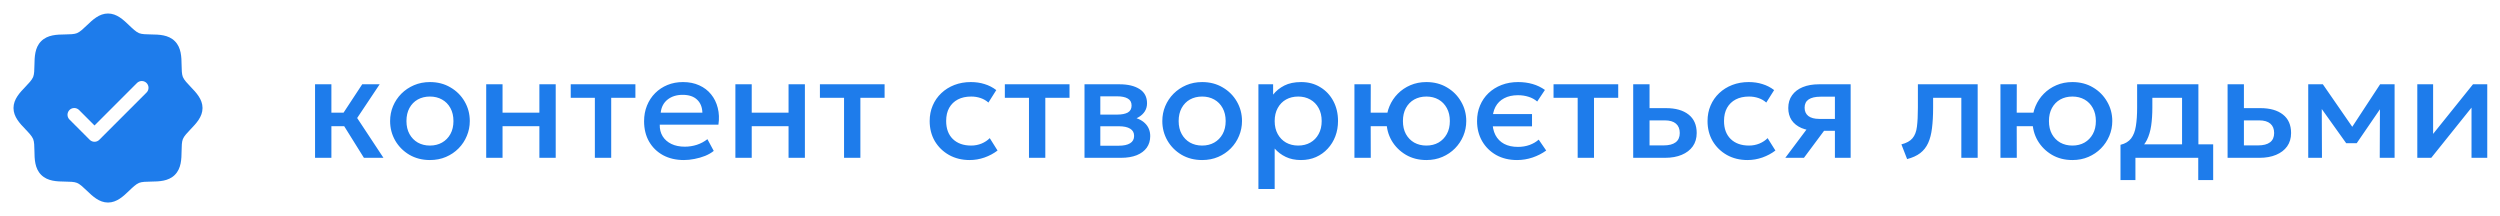
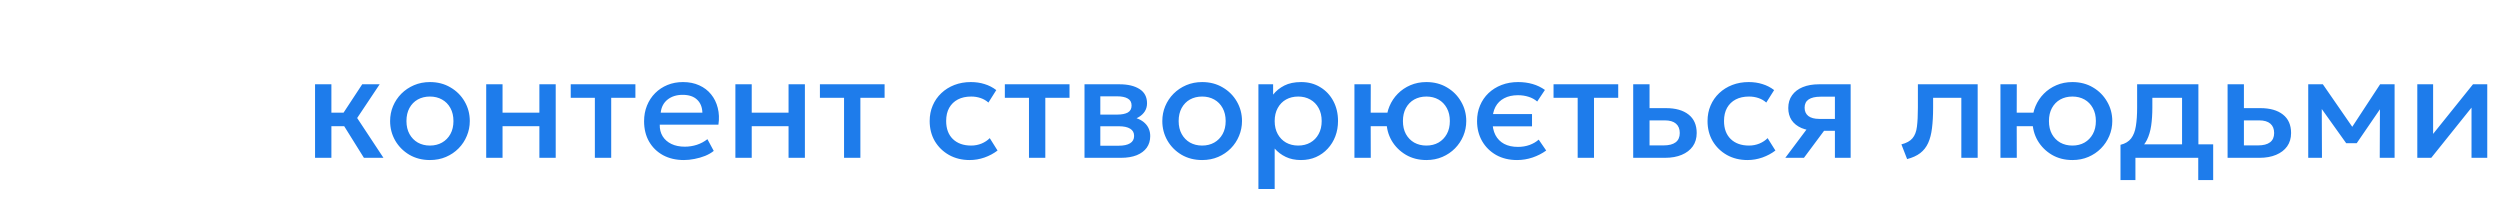
<svg xmlns="http://www.w3.org/2000/svg" width="289" height="25" viewBox="0 0 289 25" fill="none">
  <path d="M42.069 18.243L39.253 13.728L41.872 9.744H43.889L41.288 13.642L44.327 18.243H42.069ZM36.42 18.243V9.744H38.309V13.024H40.867V14.586H38.309V18.243H36.42ZM49.698 18.501C48.811 18.501 48.019 18.297 47.32 17.891C46.628 17.479 46.084 16.933 45.689 16.252C45.294 15.565 45.097 14.812 45.097 13.994C45.097 13.387 45.208 12.815 45.432 12.277C45.661 11.733 45.981 11.252 46.393 10.835C46.811 10.417 47.3 10.088 47.861 9.847C48.422 9.607 49.037 9.487 49.707 9.487C50.594 9.487 51.384 9.693 52.076 10.105C52.774 10.511 53.321 11.058 53.716 11.745C54.111 12.426 54.308 13.175 54.308 13.994C54.308 14.595 54.194 15.167 53.965 15.711C53.742 16.254 53.424 16.735 53.012 17.153C52.6 17.571 52.113 17.9 51.553 18.14C50.992 18.381 50.373 18.501 49.698 18.501ZM49.698 16.827C50.225 16.827 50.691 16.712 51.097 16.483C51.51 16.249 51.833 15.92 52.068 15.496C52.302 15.073 52.419 14.572 52.419 13.994C52.419 13.416 52.302 12.915 52.068 12.491C51.833 12.062 51.51 11.733 51.097 11.504C50.691 11.275 50.225 11.161 49.698 11.161C49.172 11.161 48.702 11.275 48.29 11.504C47.884 11.733 47.563 12.062 47.329 12.491C47.1 12.915 46.986 13.416 46.986 13.994C46.986 14.572 47.103 15.073 47.337 15.496C47.572 15.92 47.893 16.249 48.299 16.483C48.711 16.712 49.177 16.827 49.698 16.827ZM56.205 18.243V9.744H58.094V13.024H62.352V9.744H64.24V18.243H62.352V14.586H58.094V18.243H56.205ZM68.766 18.243V11.307H65.976V9.744H73.453V11.307H70.655V18.243H68.766ZM79.066 18.501C78.15 18.501 77.346 18.315 76.653 17.943C75.961 17.565 75.42 17.038 75.031 16.363C74.647 15.688 74.456 14.904 74.456 14.011C74.456 13.358 74.567 12.758 74.79 12.208C75.014 11.653 75.329 11.172 75.735 10.766C76.141 10.36 76.616 10.045 77.16 9.822C77.709 9.598 78.307 9.487 78.954 9.487C79.658 9.487 80.285 9.613 80.834 9.865C81.383 10.111 81.838 10.457 82.199 10.903C82.565 11.35 82.823 11.873 82.972 12.474C83.126 13.069 83.152 13.716 83.049 14.414H76.267C76.256 14.924 76.367 15.37 76.602 15.754C76.837 16.131 77.171 16.426 77.606 16.638C78.047 16.85 78.565 16.956 79.16 16.956C79.641 16.956 80.104 16.884 80.551 16.741C81.003 16.592 81.412 16.375 81.778 16.088L82.508 17.445C82.233 17.668 81.901 17.86 81.512 18.02C81.123 18.174 80.717 18.292 80.293 18.372C79.87 18.458 79.46 18.501 79.066 18.501ZM76.379 13.024H81.195C81.177 12.383 80.971 11.879 80.576 11.513C80.187 11.146 79.632 10.963 78.911 10.963C78.213 10.963 77.632 11.146 77.168 11.513C76.711 11.879 76.447 12.383 76.379 13.024ZM85.011 18.243V9.744H86.899V13.024H91.157V9.744H93.046V18.243H91.157V14.586H86.899V18.243H85.011ZM97.572 18.243V11.307H94.782V9.744H102.259V11.307H99.46V18.243H97.572ZM112.097 18.501C111.204 18.501 110.409 18.306 109.71 17.917C109.012 17.522 108.463 16.987 108.062 16.312C107.667 15.631 107.47 14.858 107.47 13.994C107.47 13.341 107.587 12.743 107.822 12.2C108.056 11.65 108.388 11.172 108.818 10.766C109.247 10.36 109.75 10.045 110.328 9.822C110.912 9.598 111.545 9.487 112.226 9.487C112.798 9.487 113.327 9.564 113.814 9.719C114.306 9.867 114.758 10.099 115.17 10.414L114.26 11.856C113.997 11.621 113.694 11.447 113.35 11.332C113.013 11.218 112.652 11.161 112.269 11.161C111.673 11.161 111.161 11.272 110.732 11.496C110.303 11.719 109.968 12.042 109.727 12.466C109.493 12.883 109.376 13.39 109.376 13.985C109.376 14.872 109.633 15.568 110.148 16.071C110.669 16.575 111.376 16.827 112.269 16.827C112.692 16.827 113.093 16.749 113.47 16.595C113.848 16.435 114.163 16.226 114.415 15.968L115.316 17.402C114.864 17.745 114.36 18.014 113.805 18.209C113.25 18.403 112.681 18.501 112.097 18.501ZM118.95 18.243V11.307H116.16V9.744H123.637V11.307H120.838V18.243H118.95ZM125.369 18.243V9.744H129.421C130.382 9.744 131.152 9.927 131.73 10.294C132.308 10.66 132.597 11.21 132.597 11.942C132.597 12.285 132.514 12.592 132.348 12.861C132.182 13.124 131.953 13.344 131.661 13.522C131.369 13.699 131.029 13.828 130.64 13.908L130.605 13.487C131.355 13.59 131.936 13.839 132.348 14.234C132.76 14.629 132.966 15.13 132.966 15.736C132.966 16.252 132.832 16.698 132.563 17.076C132.294 17.448 131.907 17.737 131.404 17.943C130.9 18.143 130.296 18.243 129.592 18.243H125.369ZM127.197 16.844H129.335C129.901 16.844 130.336 16.749 130.64 16.561C130.949 16.372 131.103 16.088 131.103 15.711C131.103 15.339 130.952 15.061 130.648 14.878C130.345 14.689 129.907 14.595 129.335 14.595H126.948V13.247H129.137C129.67 13.247 130.082 13.167 130.374 13.007C130.665 12.841 130.811 12.572 130.811 12.2C130.811 11.828 130.665 11.559 130.374 11.393C130.082 11.221 129.67 11.135 129.137 11.135H127.197V16.844ZM138.965 18.501C138.078 18.501 137.285 18.297 136.587 17.891C135.895 17.479 135.351 16.933 134.956 16.252C134.561 15.565 134.364 14.812 134.364 13.994C134.364 13.387 134.475 12.815 134.699 12.277C134.928 11.733 135.248 11.252 135.66 10.835C136.078 10.417 136.567 10.088 137.128 9.847C137.689 9.607 138.304 9.487 138.974 9.487C139.861 9.487 140.651 9.693 141.343 10.105C142.041 10.511 142.588 11.058 142.983 11.745C143.378 12.426 143.575 13.175 143.575 13.994C143.575 14.595 143.461 15.167 143.232 15.711C143.009 16.254 142.691 16.735 142.279 17.153C141.867 17.571 141.38 17.9 140.82 18.14C140.259 18.381 139.641 18.501 138.965 18.501ZM138.965 16.827C139.492 16.827 139.958 16.712 140.365 16.483C140.777 16.249 141.1 15.92 141.335 15.496C141.569 15.073 141.687 14.572 141.687 13.994C141.687 13.416 141.569 12.915 141.335 12.491C141.1 12.062 140.777 11.733 140.365 11.504C139.958 11.275 139.492 11.161 138.965 11.161C138.439 11.161 137.969 11.275 137.557 11.504C137.151 11.733 136.83 12.062 136.596 12.491C136.367 12.915 136.252 13.416 136.252 13.994C136.252 14.572 136.37 15.073 136.604 15.496C136.839 15.92 137.16 16.249 137.566 16.483C137.978 16.712 138.444 16.827 138.965 16.827ZM145.472 21.849V9.744H147.172V10.938C147.51 10.508 147.942 10.159 148.468 9.89C148.995 9.621 149.644 9.487 150.417 9.487C151.247 9.487 151.982 9.684 152.623 10.079C153.27 10.468 153.774 11.003 154.134 11.684C154.495 12.36 154.675 13.13 154.675 13.994C154.675 14.618 154.572 15.204 154.366 15.754C154.16 16.297 153.865 16.775 153.482 17.187C153.104 17.599 152.652 17.923 152.125 18.157C151.605 18.386 151.027 18.501 150.391 18.501C149.727 18.501 149.144 18.381 148.64 18.14C148.136 17.9 147.707 17.576 147.352 17.17V21.849H145.472ZM150.074 16.827C150.6 16.827 151.067 16.712 151.473 16.483C151.885 16.249 152.205 15.92 152.434 15.496C152.669 15.073 152.786 14.572 152.786 13.994C152.786 13.416 152.669 12.915 152.434 12.491C152.2 12.062 151.876 11.733 151.464 11.504C151.058 11.275 150.594 11.161 150.074 11.161C149.547 11.161 149.078 11.275 148.666 11.504C148.259 11.733 147.939 12.062 147.704 12.491C147.47 12.915 147.352 13.416 147.352 13.994C147.352 14.572 147.47 15.073 147.704 15.496C147.939 15.92 148.259 16.249 148.666 16.483C149.078 16.712 149.547 16.827 150.074 16.827ZM156.572 18.243V9.744H158.461L158.452 13.024H161.328V14.586H158.452L158.461 18.243H156.572ZM164.89 18.501C163.998 18.501 163.205 18.297 162.513 17.891C161.82 17.479 161.273 16.933 160.873 16.252C160.478 15.565 160.281 14.812 160.281 13.994C160.281 13.387 160.395 12.815 160.624 12.277C160.853 11.733 161.173 11.252 161.585 10.835C161.997 10.417 162.484 10.088 163.045 9.847C163.606 9.607 164.221 9.487 164.89 9.487C165.783 9.487 166.576 9.693 167.268 10.105C167.961 10.511 168.505 11.058 168.9 11.745C169.3 12.426 169.5 13.175 169.5 13.994C169.5 14.595 169.386 15.167 169.157 15.711C168.928 16.254 168.608 16.735 168.196 17.153C167.783 17.571 167.297 17.9 166.736 18.14C166.175 18.381 165.56 18.501 164.89 18.501ZM164.89 16.827C165.417 16.827 165.883 16.712 166.29 16.483C166.696 16.249 167.017 15.92 167.251 15.496C167.486 15.073 167.603 14.572 167.603 13.994C167.603 13.416 167.486 12.915 167.251 12.491C167.017 12.062 166.696 11.733 166.29 11.504C165.883 11.275 165.417 11.161 164.89 11.161C164.364 11.161 163.895 11.275 163.483 11.504C163.076 11.733 162.756 12.062 162.521 12.491C162.292 12.915 162.178 13.416 162.178 13.994C162.178 14.572 162.292 15.073 162.521 15.496C162.756 15.92 163.076 16.249 163.483 16.483C163.895 16.712 164.364 16.827 164.89 16.827ZM175.375 18.501C174.459 18.501 173.652 18.306 172.954 17.917C172.262 17.522 171.721 16.987 171.332 16.312C170.943 15.631 170.748 14.858 170.748 13.994C170.748 13.341 170.862 12.743 171.091 12.2C171.32 11.65 171.647 11.172 172.07 10.766C172.499 10.36 173.003 10.045 173.581 9.822C174.165 9.598 174.803 9.487 175.495 9.487C176.091 9.487 176.646 9.561 177.161 9.71C177.682 9.859 178.159 10.088 178.594 10.397L177.702 11.736C177.415 11.49 177.081 11.307 176.697 11.187C176.314 11.066 175.907 11.006 175.478 11.006C174.854 11.006 174.322 11.124 173.881 11.358C173.441 11.587 173.103 11.922 172.868 12.363C172.64 12.803 172.525 13.344 172.525 13.985C172.525 14.62 172.64 15.161 172.868 15.608C173.103 16.054 173.438 16.395 173.873 16.629C174.314 16.864 174.849 16.981 175.478 16.981C175.953 16.981 176.4 16.907 176.817 16.758C177.235 16.604 177.587 16.398 177.873 16.14L178.74 17.402C178.265 17.745 177.739 18.014 177.161 18.209C176.583 18.403 175.988 18.501 175.375 18.501ZM171.958 14.603V13.187H177.101V14.603H171.958ZM182.379 18.243V11.307H179.589V9.744H187.066V11.307H184.267V18.243H182.379ZM188.798 18.243V9.744H190.687V16.809H192.309C192.927 16.809 193.394 16.689 193.708 16.449C194.023 16.209 194.181 15.851 194.181 15.376C194.181 14.907 194.035 14.546 193.743 14.294C193.451 14.042 193.022 13.916 192.455 13.916H190.429V12.5H192.601C193.7 12.5 194.564 12.746 195.194 13.238C195.823 13.73 196.138 14.443 196.138 15.376C196.138 15.977 195.986 16.492 195.683 16.921C195.38 17.345 194.953 17.671 194.404 17.9C193.86 18.129 193.222 18.243 192.489 18.243H188.798ZM202.018 18.501C201.125 18.501 200.329 18.306 199.631 17.917C198.933 17.522 198.384 16.987 197.983 16.312C197.588 15.631 197.391 14.858 197.391 13.994C197.391 13.341 197.508 12.743 197.743 12.2C197.977 11.65 198.309 11.172 198.738 10.766C199.168 10.36 199.671 10.045 200.249 9.822C200.833 9.598 201.465 9.487 202.147 9.487C202.719 9.487 203.248 9.564 203.735 9.719C204.227 9.867 204.679 10.099 205.091 10.414L204.181 11.856C203.918 11.621 203.615 11.447 203.271 11.332C202.933 11.218 202.573 11.161 202.189 11.161C201.594 11.161 201.082 11.272 200.653 11.496C200.224 11.719 199.889 12.042 199.648 12.466C199.414 12.883 199.296 13.39 199.296 13.985C199.296 14.872 199.554 15.568 200.069 16.071C200.59 16.575 201.297 16.827 202.189 16.827C202.613 16.827 203.014 16.749 203.391 16.595C203.769 16.435 204.084 16.226 204.336 15.968L205.237 17.402C204.785 17.745 204.281 18.014 203.726 18.209C203.171 18.403 202.602 18.501 202.018 18.501ZM206.381 18.243L209.643 13.891L210.055 15.11C209.351 15.116 208.75 15.012 208.252 14.801C207.754 14.583 207.374 14.28 207.111 13.891C206.853 13.496 206.724 13.029 206.724 12.491C206.724 11.913 206.87 11.421 207.162 11.015C207.454 10.603 207.866 10.288 208.398 10.071C208.931 9.853 209.554 9.744 210.27 9.744H213.935V18.243H212.115V11.178H210.459C209.852 11.178 209.391 11.284 209.076 11.496C208.767 11.707 208.613 12.025 208.613 12.448C208.613 12.861 208.756 13.181 209.042 13.41C209.334 13.633 209.755 13.745 210.304 13.745H212.356V15.118H210.862L208.536 18.243H206.381ZM220.463 18.389L219.802 16.689C220.386 16.541 220.812 16.306 221.081 15.985C221.356 15.665 221.528 15.219 221.597 14.646C221.671 14.074 221.708 13.336 221.708 12.431V9.744H228.619V18.243H226.73V11.307H223.468V12.431C223.468 13.341 223.425 14.134 223.339 14.809C223.259 15.485 223.11 16.06 222.893 16.535C222.675 17.01 222.369 17.399 221.974 17.702C221.585 18 221.081 18.229 220.463 18.389ZM231.252 18.243V9.744H233.14L233.132 13.024H236.008V14.586H233.132L233.14 18.243H231.252ZM239.57 18.501C238.677 18.501 237.885 18.297 237.192 17.891C236.5 17.479 235.953 16.933 235.553 16.252C235.158 15.565 234.96 14.812 234.96 13.994C234.96 13.387 235.075 12.815 235.304 12.277C235.533 11.733 235.853 11.252 236.265 10.835C236.677 10.417 237.164 10.088 237.725 9.847C238.285 9.607 238.901 9.487 239.57 9.487C240.463 9.487 241.256 9.693 241.948 10.105C242.641 10.511 243.184 11.058 243.579 11.745C243.98 12.426 244.18 13.175 244.18 13.994C244.18 14.595 244.066 15.167 243.837 15.711C243.608 16.254 243.287 16.735 242.875 17.153C242.463 17.571 241.977 17.9 241.416 18.14C240.855 18.381 240.24 18.501 239.57 18.501ZM239.57 16.827C240.097 16.827 240.563 16.712 240.97 16.483C241.376 16.249 241.696 15.92 241.931 15.496C242.166 15.073 242.283 14.572 242.283 13.994C242.283 13.416 242.166 12.915 241.931 12.491C241.696 12.062 241.376 11.733 240.97 11.504C240.563 11.275 240.097 11.161 239.57 11.161C239.044 11.161 238.574 11.275 238.162 11.504C237.756 11.733 237.436 12.062 237.201 12.491C236.972 12.915 236.858 13.416 236.858 13.994C236.858 14.572 236.972 15.073 237.201 15.496C237.436 15.92 237.756 16.249 238.162 16.483C238.574 16.712 239.044 16.827 239.57 16.827ZM252.246 18.243V11.307H248.812V12.431C248.812 13.204 248.766 13.902 248.675 14.526C248.583 15.15 248.42 15.699 248.186 16.174C247.951 16.644 247.622 17.033 247.198 17.342C246.78 17.651 246.245 17.877 245.593 18.02L245.129 16.741C245.673 16.609 246.082 16.363 246.357 16.003C246.632 15.642 246.815 15.167 246.906 14.578C247.004 13.982 247.052 13.267 247.052 12.431V9.744H254.135V18.243H252.246ZM245.129 20.819V16.741L246.297 16.861L246.589 16.681H255.843V20.819H254.117V18.243H246.855V20.819H245.129ZM257.509 18.243V9.744H259.397V16.809H261.02C261.638 16.809 262.104 16.689 262.419 16.449C262.734 16.209 262.891 15.851 262.891 15.376C262.891 14.907 262.745 14.546 262.453 14.294C262.162 14.042 261.732 13.916 261.166 13.916H259.14V12.5H261.312C262.411 12.5 263.275 12.746 263.904 13.238C264.534 13.73 264.849 14.443 264.849 15.376C264.849 15.977 264.697 16.492 264.394 16.921C264.09 17.345 263.664 17.671 263.114 17.9C262.571 18.129 261.933 18.243 261.2 18.243H257.509ZM266.831 18.243V9.744H268.471H268.522L272.334 15.256L271.518 15.273L275.141 9.744H276.815V18.243H275.098L275.124 11.959L275.476 12.114L272.437 16.552H271.218L268.042 12.105L268.394 11.951L268.419 18.243H266.831ZM279.44 18.243V9.744H281.268V15.479L285.878 9.744H287.527V18.243H285.707V12.44L281.054 18.243H279.44Z" fill="#1E7CEB" />
-   <path d="M22.033 10.03C21.665 9.646 21.285 9.25 21.141 8.902C21.009 8.583 21.001 8.054 20.993 7.542C20.979 6.59 20.963 5.511 20.213 4.761C19.462 4.01 18.384 3.995 17.431 3.98C16.919 3.972 16.39 3.964 16.072 3.832C15.724 3.688 15.327 3.308 14.943 2.94C14.27 2.293 13.505 1.561 12.486 1.561C11.468 1.561 10.704 2.293 10.03 2.94C9.646 3.308 9.25 3.688 8.901 3.832C8.584 3.964 8.054 3.972 7.542 3.98C6.589 3.995 5.51 4.01 4.76 4.761C4.01 5.511 3.999 6.59 3.98 7.542C3.972 8.054 3.964 8.583 3.832 8.902C3.688 9.249 3.308 9.646 2.94 10.03C2.293 10.703 1.561 11.468 1.561 12.487C1.561 13.505 2.293 14.269 2.94 14.943C3.308 15.328 3.688 15.723 3.832 16.072C3.964 16.391 3.972 16.919 3.98 17.432C3.994 18.384 4.01 19.463 4.76 20.213C5.51 20.963 6.589 20.979 7.542 20.993C8.054 21.001 8.582 21.009 8.901 21.142C9.249 21.285 9.646 21.666 10.03 22.033C10.703 22.68 11.468 23.413 12.486 23.413C13.505 23.413 14.269 22.68 14.943 22.033C15.327 21.666 15.723 21.285 16.072 21.142C16.39 21.009 16.919 21.001 17.431 20.993C18.384 20.979 19.462 20.963 20.213 20.213C20.963 19.463 20.979 18.384 20.993 17.432C21.001 16.919 21.009 16.391 21.141 16.072C21.285 15.725 21.665 15.328 22.033 14.943C22.68 14.27 23.412 13.505 23.412 12.487C23.412 11.468 22.68 10.704 22.033 10.03ZM16.941 10.698L11.478 16.161C11.405 16.233 11.319 16.291 11.225 16.33C11.13 16.369 11.028 16.389 10.926 16.389C10.823 16.389 10.722 16.369 10.627 16.33C10.532 16.291 10.446 16.233 10.373 16.161L8.032 13.819C7.96 13.747 7.902 13.661 7.863 13.566C7.824 13.471 7.803 13.37 7.803 13.267C7.803 13.165 7.824 13.063 7.863 12.968C7.902 12.874 7.96 12.787 8.032 12.715C8.179 12.569 8.377 12.486 8.584 12.486C8.687 12.486 8.788 12.507 8.883 12.546C8.978 12.585 9.064 12.643 9.137 12.715L10.926 14.505L15.836 9.593C15.909 9.521 15.995 9.463 16.09 9.424C16.184 9.385 16.286 9.365 16.389 9.365C16.491 9.365 16.593 9.385 16.687 9.424C16.782 9.463 16.868 9.521 16.941 9.593C17.013 9.666 17.071 9.752 17.11 9.847C17.149 9.941 17.169 10.043 17.169 10.145C17.169 10.248 17.149 10.35 17.11 10.444C17.071 10.539 17.013 10.625 16.941 10.698Z" fill="#1E7CEB" />
</svg>